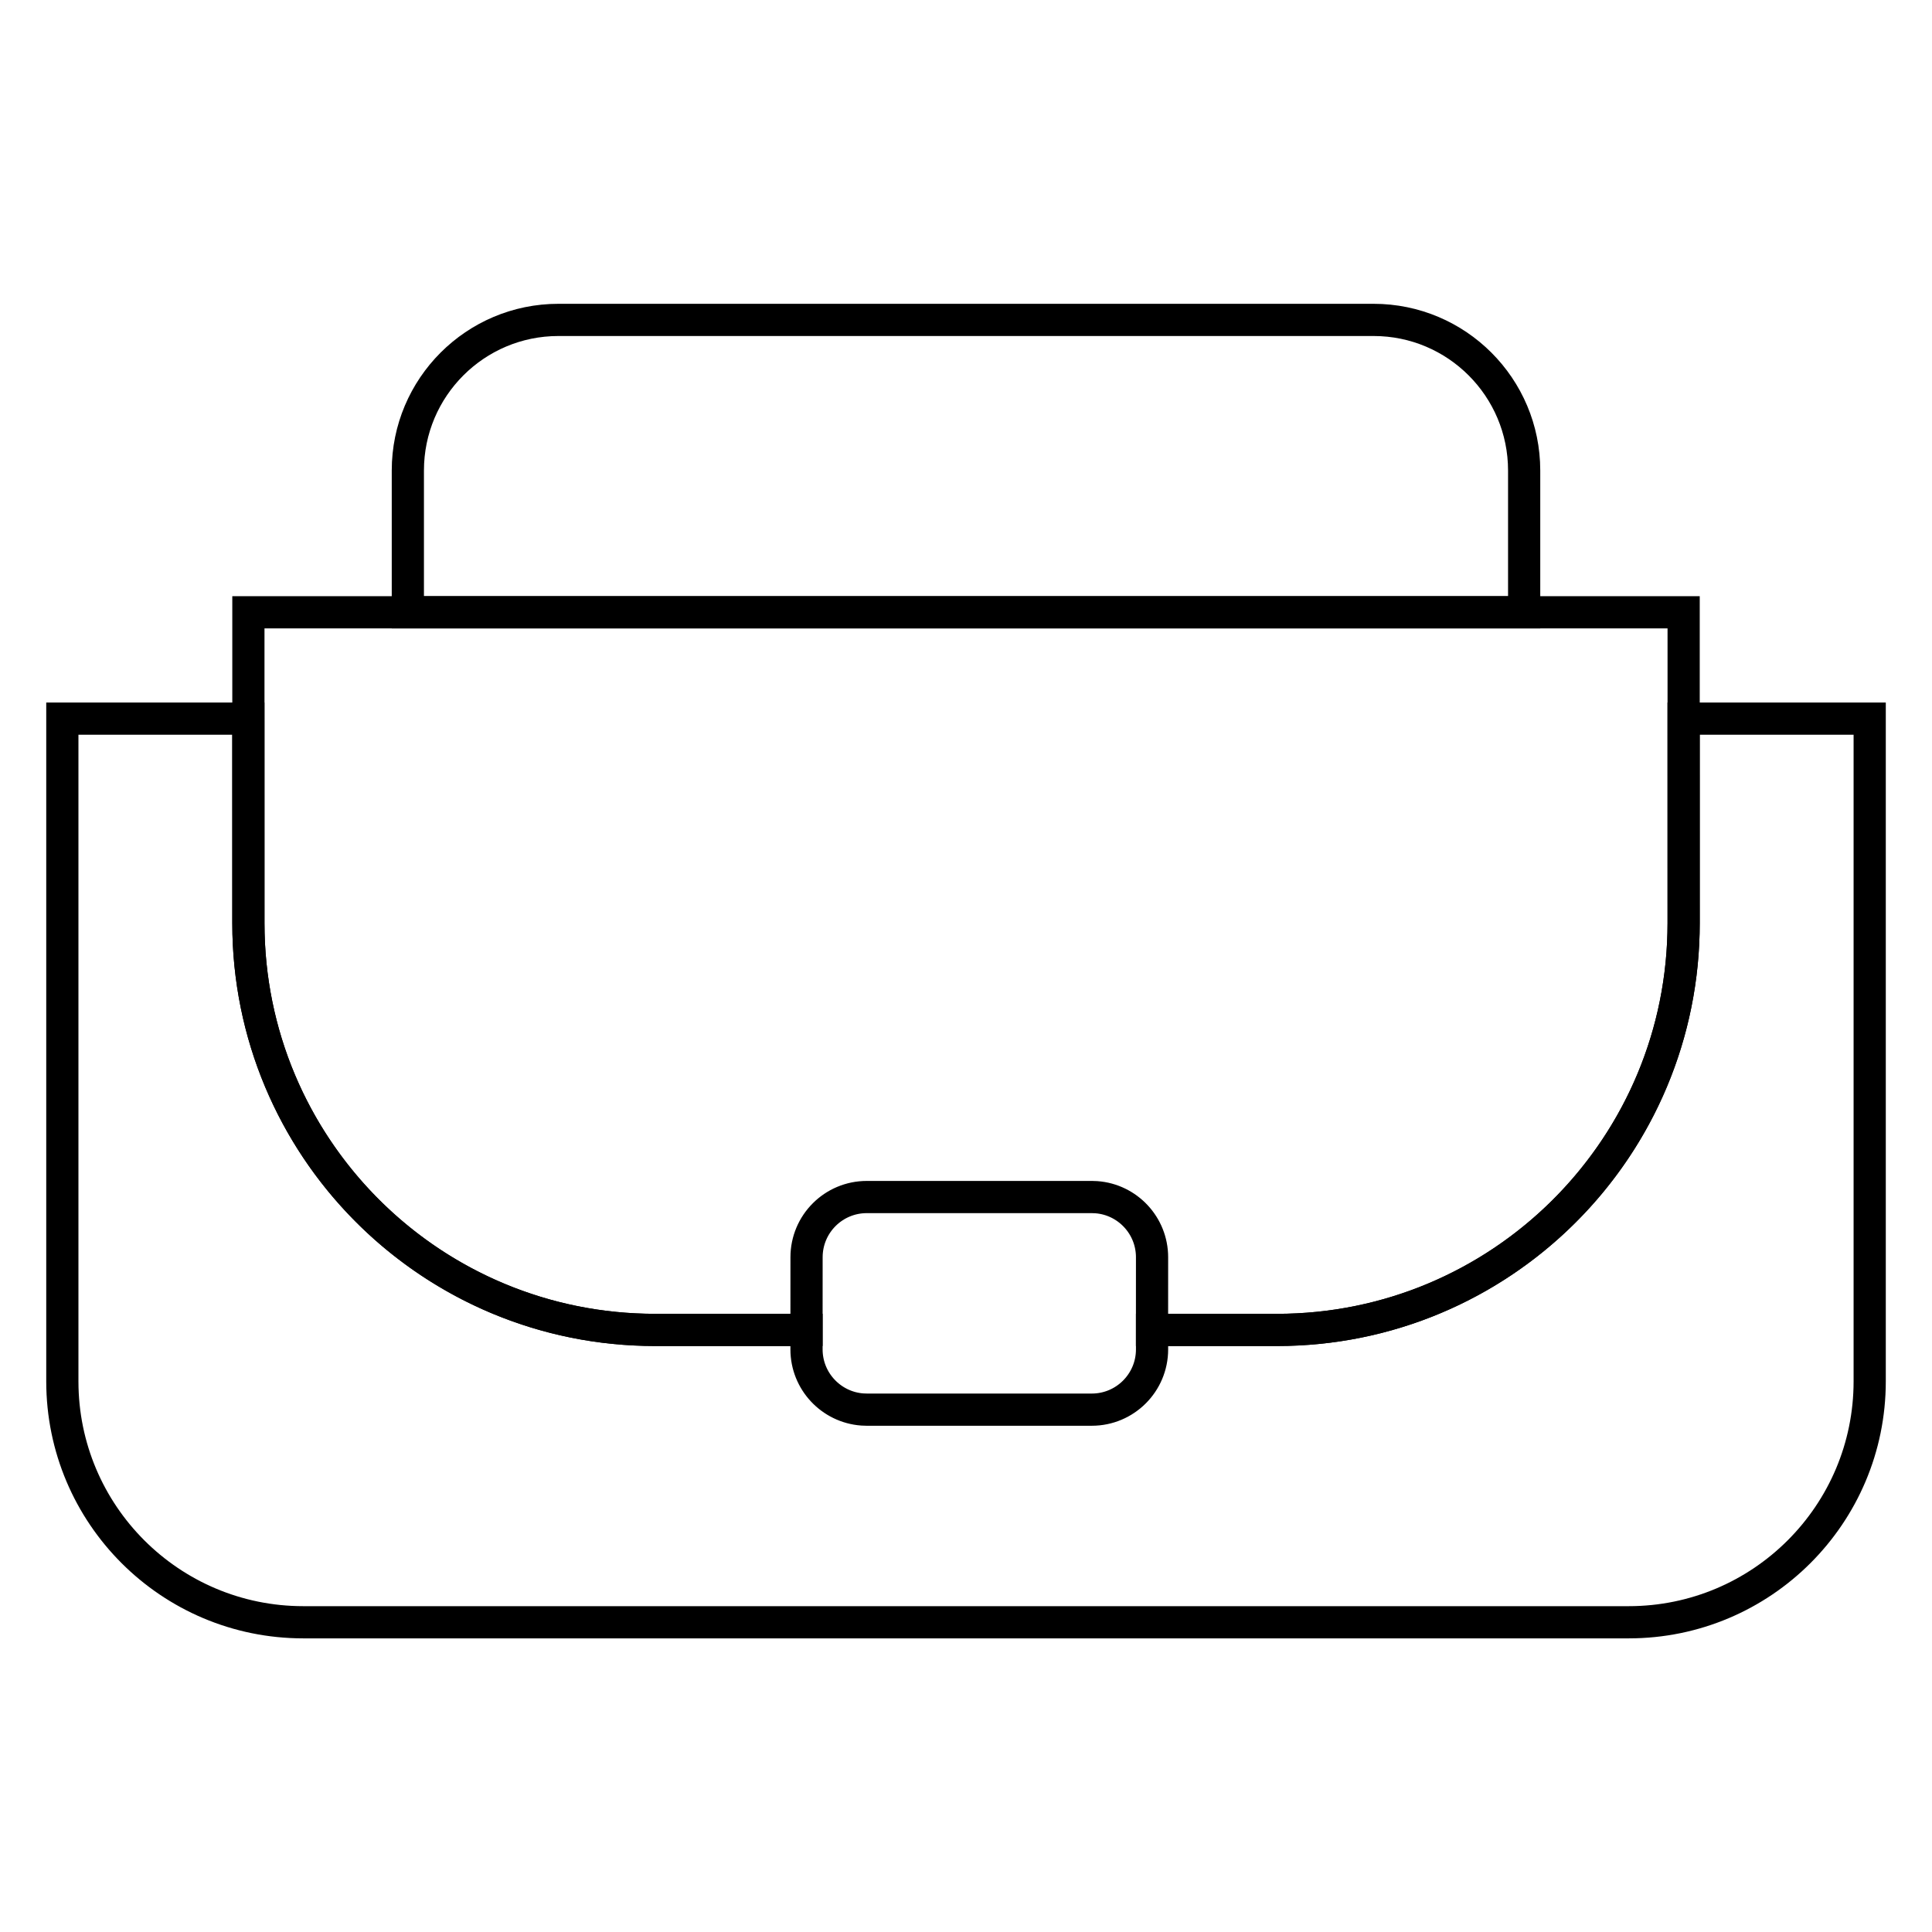
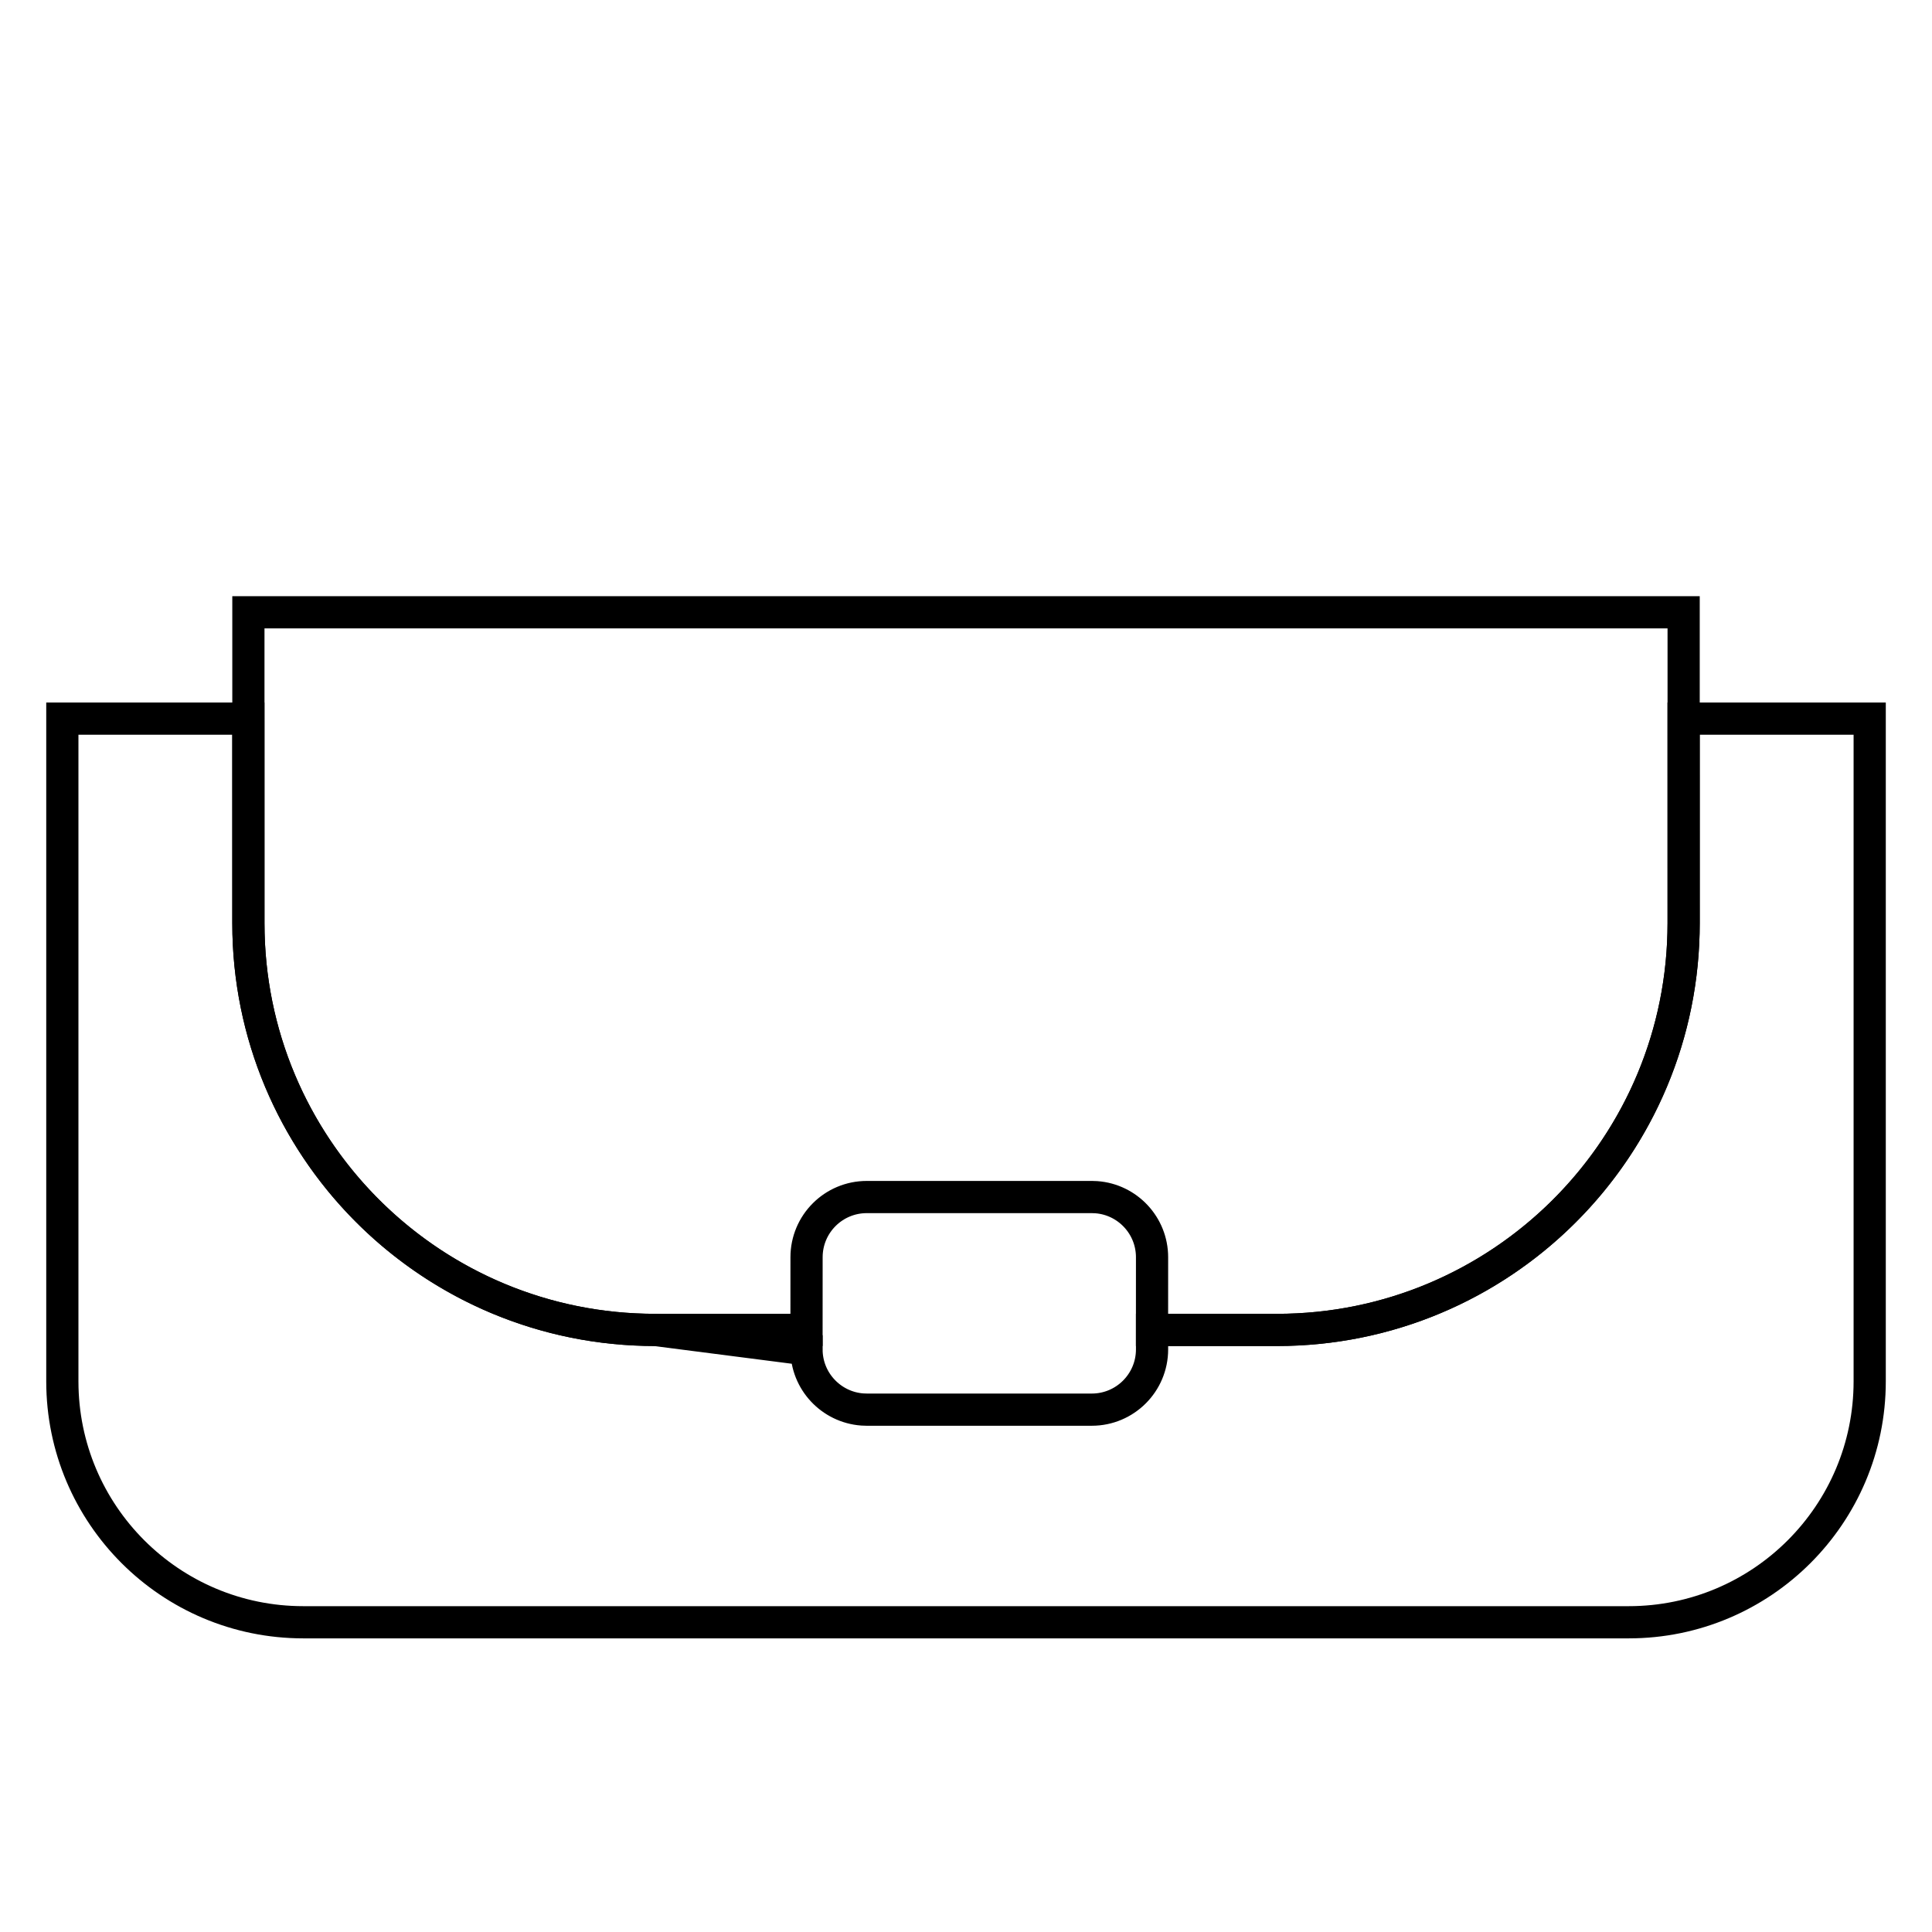
<svg xmlns="http://www.w3.org/2000/svg" fill="none" viewBox="0 0 60 60" height="60" width="60">
-   <path stroke="black" d="M7.713 22.317L7.714 28.673C7.714 35.551 13.212 41.144 20.053 41.298L20.343 41.302L25.047 41.302L25.047 41.907C25.047 42.893 25.811 43.701 26.779 43.773L26.919 43.778H33.907C34.94 43.778 35.778 42.94 35.778 41.907L35.778 41.302L39.658 41.302C46.535 41.302 52.129 35.803 52.283 28.962L52.287 28.673L52.286 22.317H58.065V42.898C58.065 47.031 54.714 50.381 50.581 50.381H9.419C5.286 50.381 1.936 47.031 1.936 42.898V22.317H7.713Z" clip-rule="evenodd" fill-rule="evenodd" />
+   <path stroke="black" d="M7.713 22.317L7.714 28.673C7.714 35.551 13.212 41.144 20.053 41.298L20.343 41.302L25.047 41.907C25.047 42.893 25.811 43.701 26.779 43.773L26.919 43.778H33.907C34.94 43.778 35.778 42.94 35.778 41.907L35.778 41.302L39.658 41.302C46.535 41.302 52.129 35.803 52.283 28.962L52.287 28.673L52.286 22.317H58.065V42.898C58.065 47.031 54.714 50.381 50.581 50.381H9.419C5.286 50.381 1.936 47.031 1.936 42.898V22.317H7.713Z" clip-rule="evenodd" fill-rule="evenodd" />
  <path stroke="black" d="M52.287 19.015V28.673C52.287 35.648 46.633 41.302 39.658 41.302L35.777 41.301L35.778 39.045C35.778 38.059 35.015 37.251 34.047 37.18L33.907 37.175H26.919C25.885 37.175 25.048 38.012 25.048 39.045L25.047 41.301L20.343 41.302C13.368 41.302 7.714 35.648 7.714 28.673V19.015H52.287Z" clip-rule="evenodd" fill-rule="evenodd" />
-   <path stroke="black" d="M17.343 9.935H42.657C45.24 9.935 47.334 12.03 47.334 14.613V19.015H12.666V14.613C12.666 12.03 14.76 9.935 17.343 9.935Z" clip-rule="evenodd" fill-rule="evenodd" />
</svg>